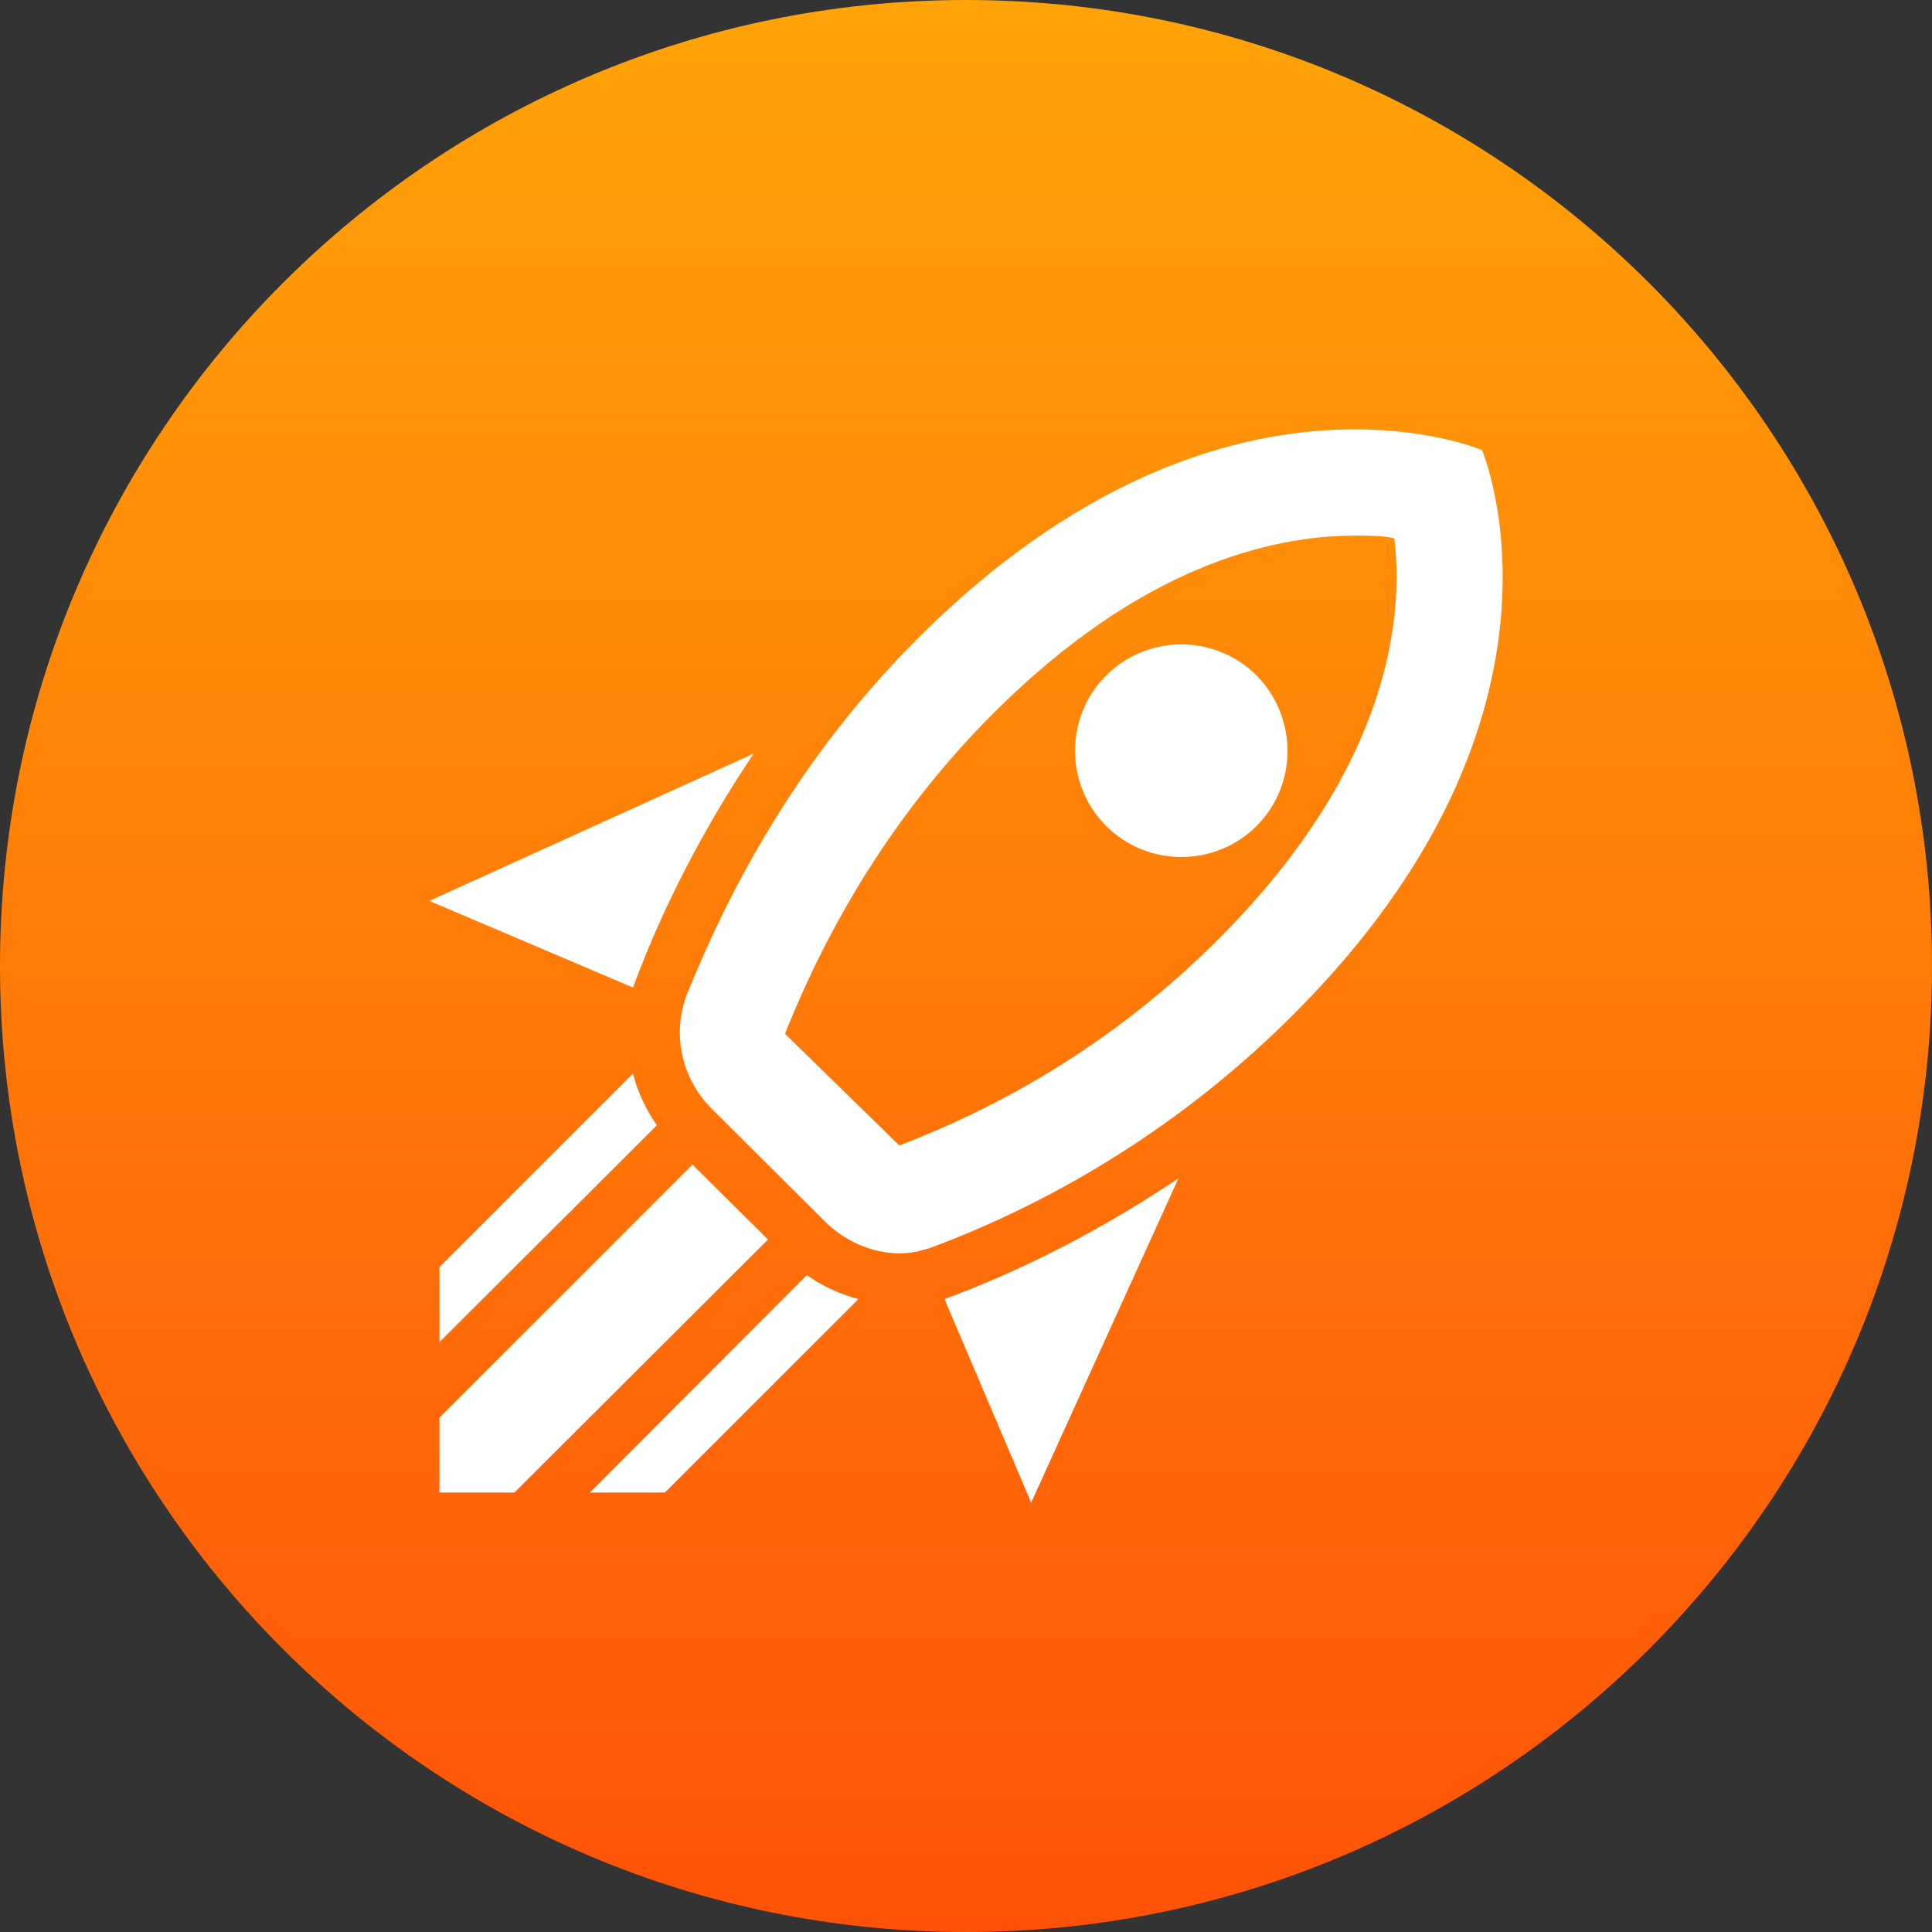
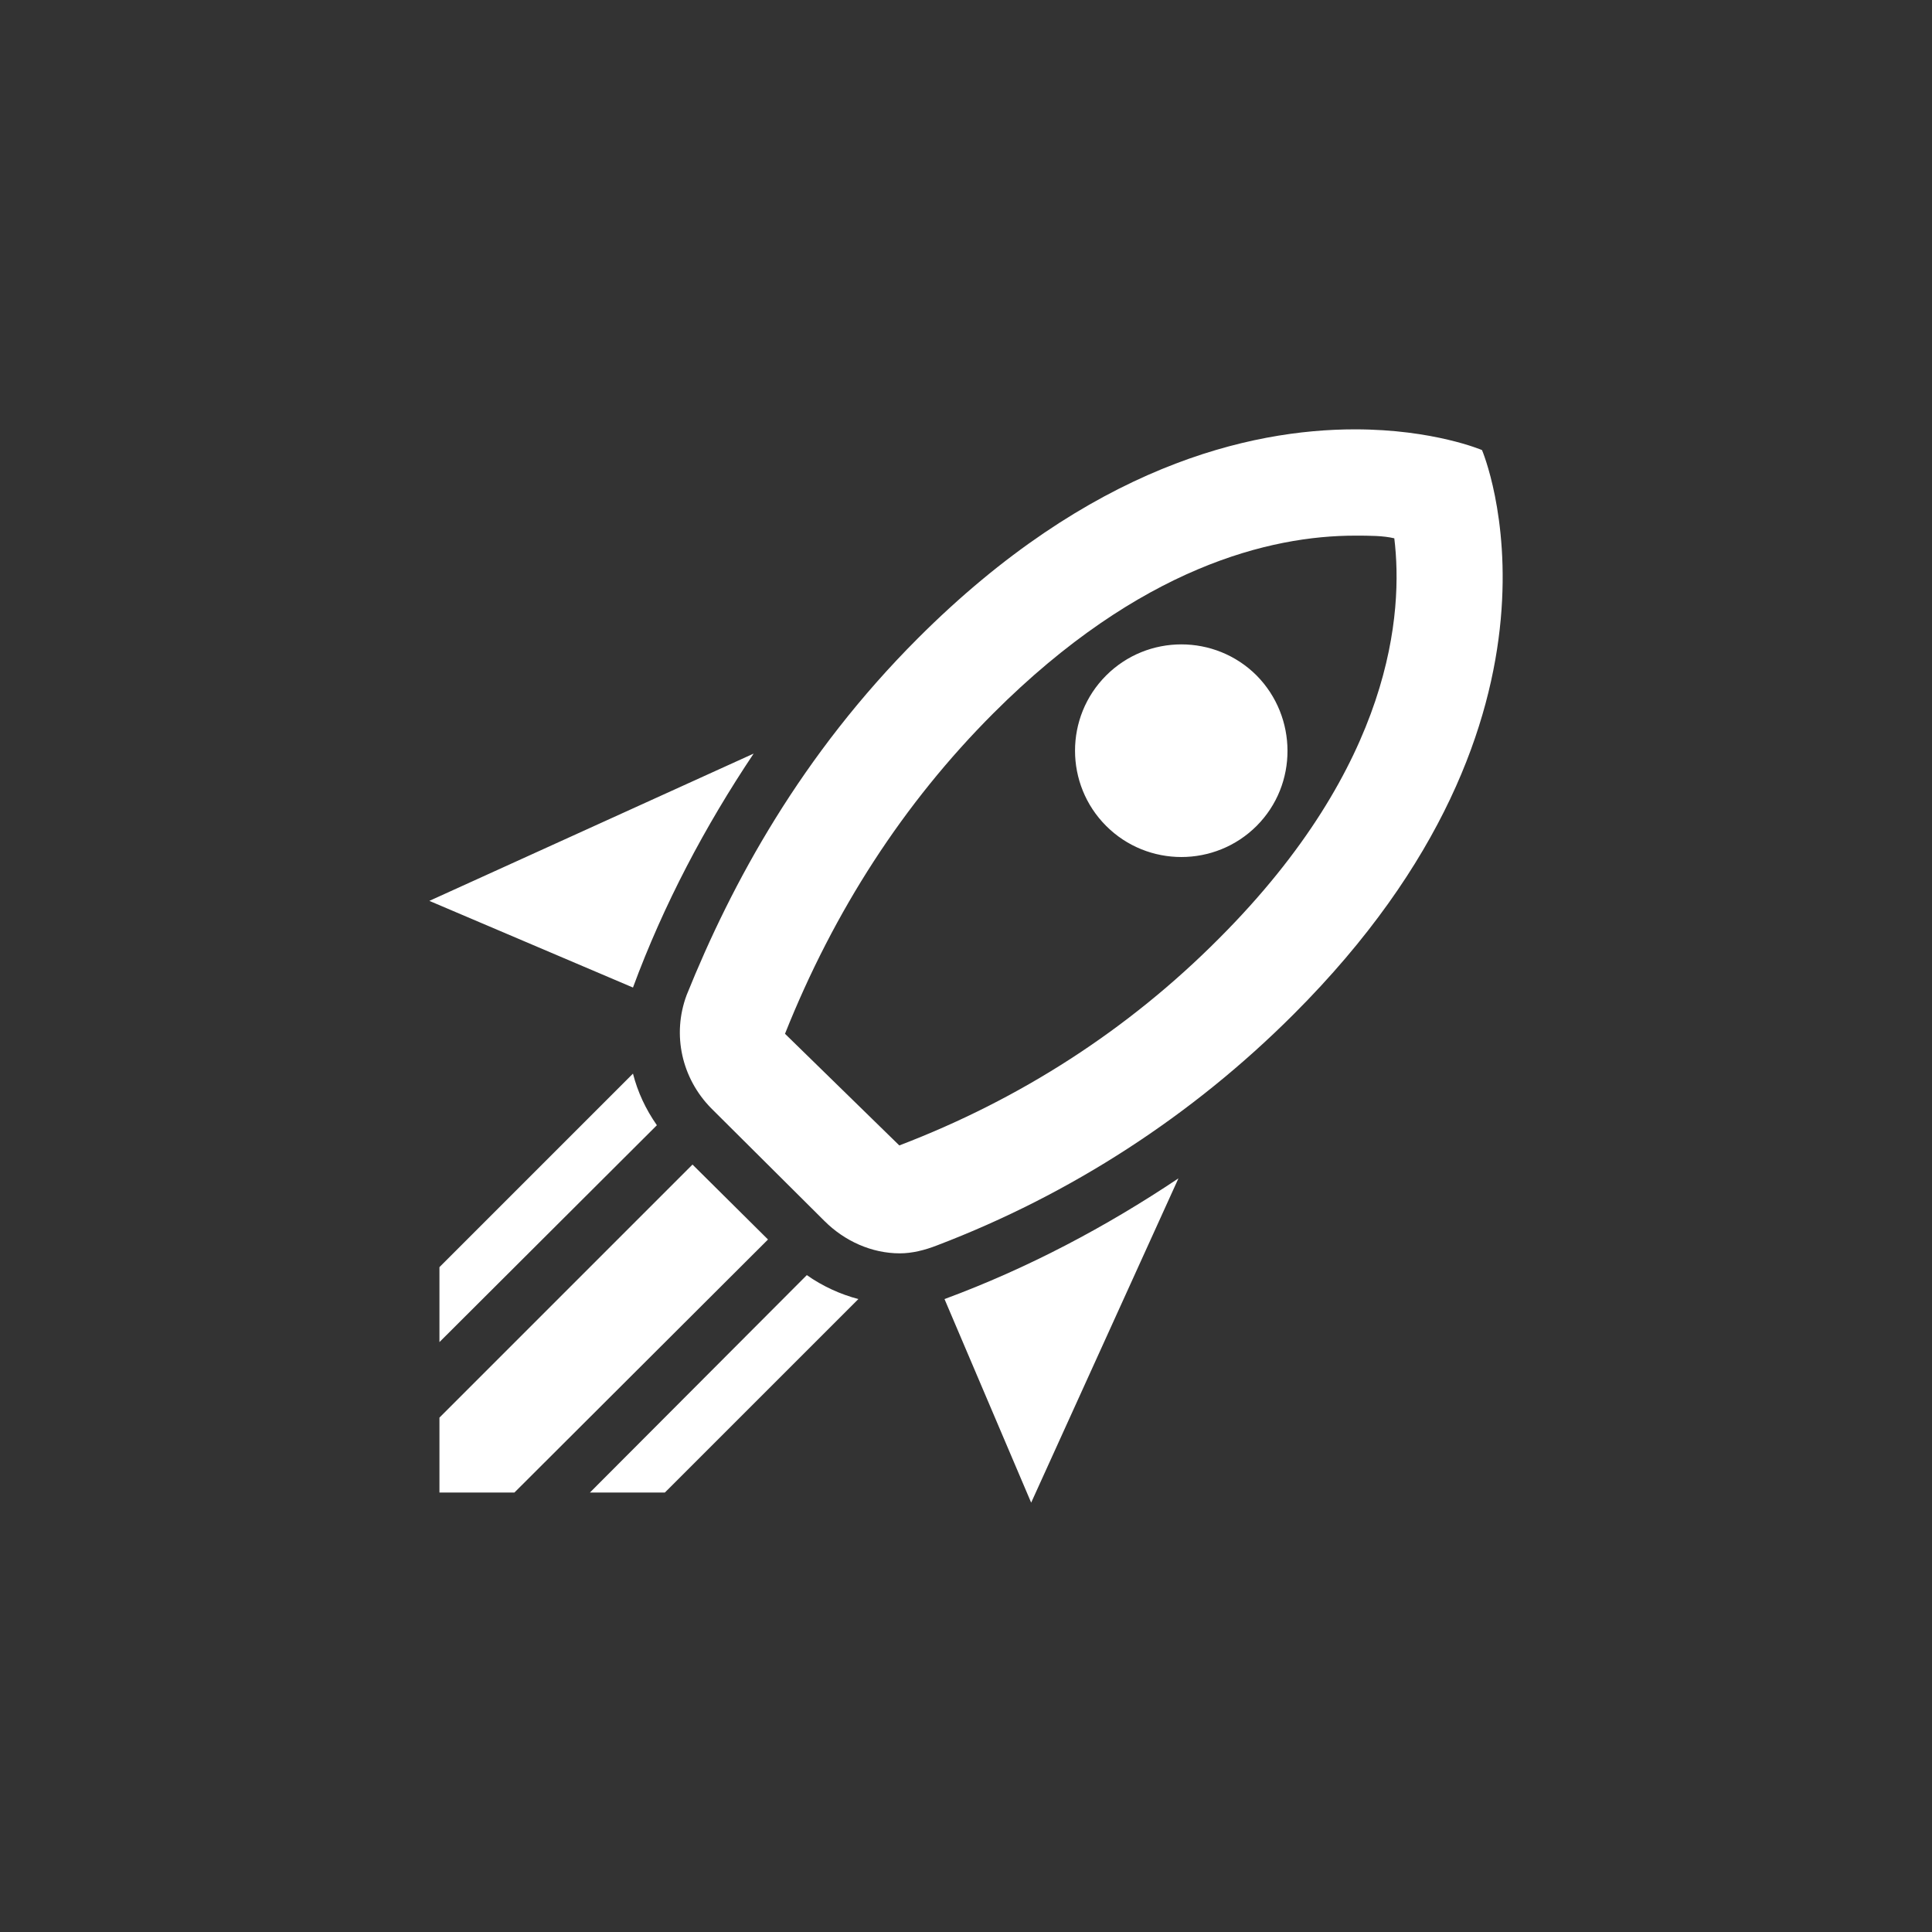
<svg xmlns="http://www.w3.org/2000/svg" width="48" height="48" viewBox="0 0 48 48" fill="none">
  <rect x="0" y="0" width="48" height="48" fill="#333333" stroke="none" />
-   <path d="M0 24C0 10.745 10.745 0 24 0C37.255 0 48 10.745 48 24C48 37.255 37.255 48 24 48C10.745 48 0 37.255 0 24Z" fill="url(#paint0_linear)" />
  <path d="M25.619 37.333L23.466 32.275C25.54 31.509 27.482 30.478 29.278 29.276L25.619 37.333ZM15.726 24.535L10.667 22.382L18.724 18.723C17.522 20.52 16.492 22.461 15.726 24.535ZM33.663 13.308C34.033 13.308 34.363 13.308 34.641 13.374C34.865 15.21 34.614 18.988 30.282 23.32C28.036 25.578 25.355 27.308 22.343 28.458L19.503 25.684C20.719 22.633 22.449 19.952 24.681 17.72C28.327 14.074 31.576 13.308 33.663 13.308ZM33.663 10.667C31.048 10.667 27.085 11.578 22.806 15.857C19.913 18.75 18.183 21.933 17.06 24.72C16.69 25.71 16.941 26.793 17.668 27.533L20.481 30.333C20.983 30.835 21.657 31.139 22.357 31.139C22.66 31.139 22.977 31.06 23.281 30.941C26.608 29.672 29.628 27.714 32.144 25.195C39.62 17.72 36.82 11.182 36.82 11.182C36.82 11.182 35.618 10.667 33.663 10.667ZM27.482 20.52C26.451 19.489 26.451 17.812 27.482 16.782C28.512 15.752 30.189 15.752 31.22 16.782C32.237 17.812 32.25 19.489 31.22 20.52C30.189 21.55 28.512 21.55 27.482 20.52ZM20.006 29.858L18.143 27.995L20.006 29.858ZM16.518 37.082L21.326 32.275C20.877 32.156 20.441 31.958 20.045 31.68L14.656 37.082H16.518ZM10.918 37.082H12.78L19.081 30.795L17.205 28.933L10.918 35.22V37.082ZM10.918 33.344L16.32 27.956C16.043 27.559 15.845 27.137 15.726 26.674L10.918 31.482V33.344Z" fill="white" />
  <defs>
    <linearGradient id="paint0_linear" x1="48" y1="48" x2="48" y2="0" gradientUnits="userSpaceOnUse">
      <stop stop-color="#FF5208" />
      <stop offset="1" stop-color="#FFA408" />
    </linearGradient>
  </defs>
</svg>